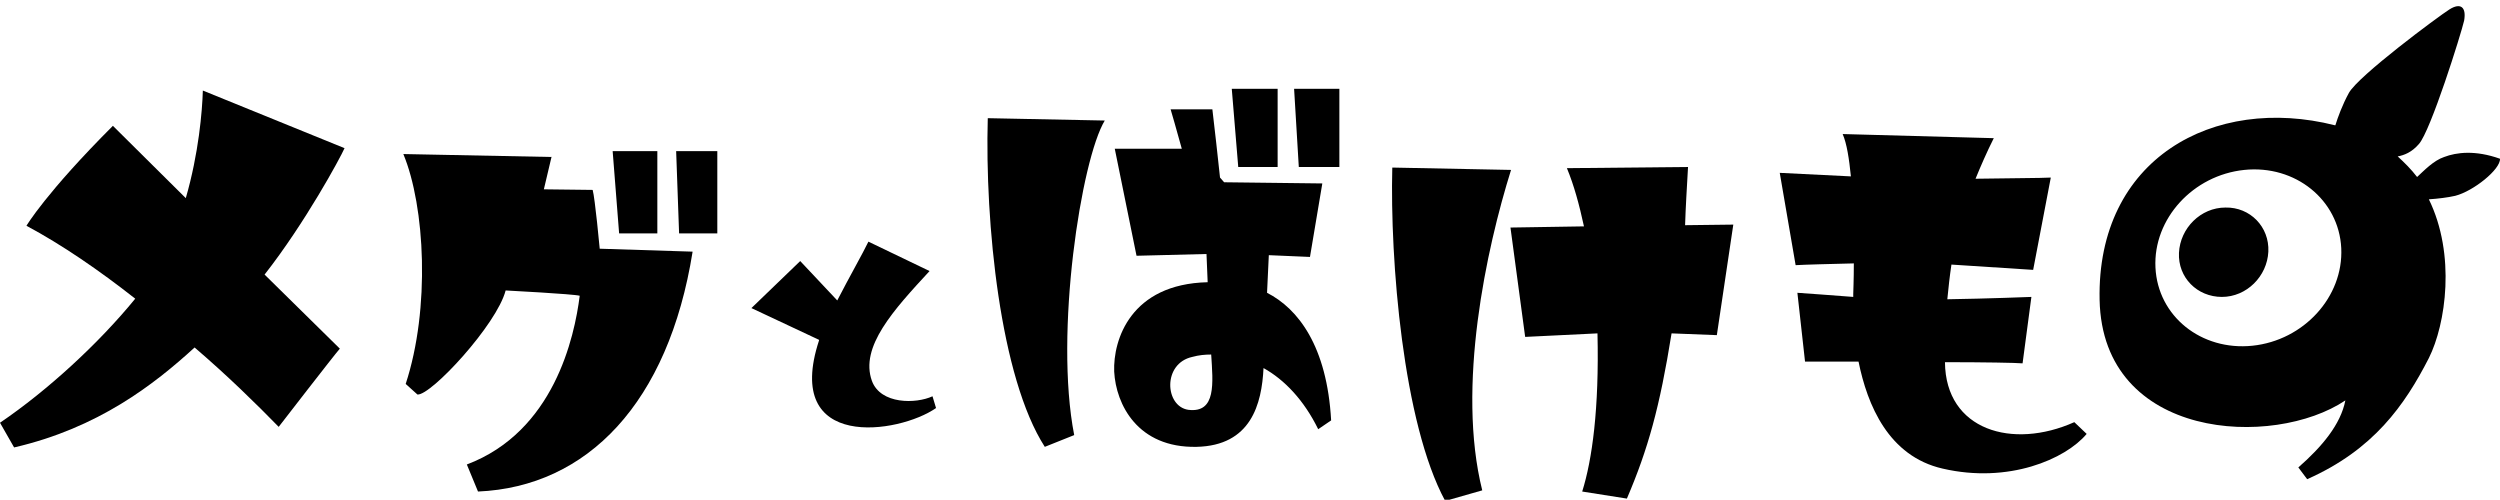
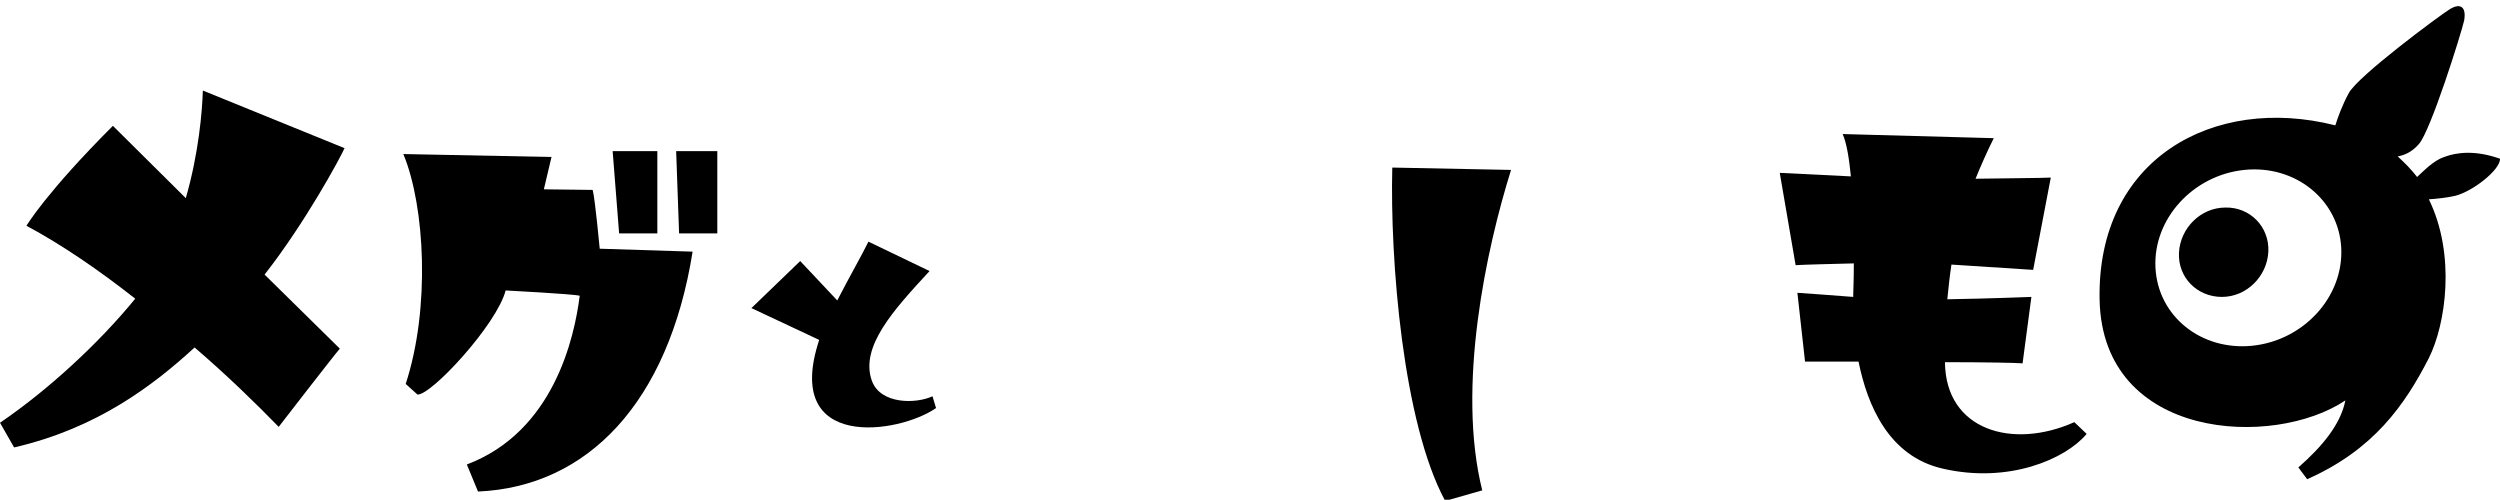
<svg xmlns="http://www.w3.org/2000/svg" version="1.1" id="レイヤー_1" x="0px" y="0px" viewBox="0 0 425.2 85" style="enable-background:new 0 0 425.2 85;" xml:space="preserve">
  <style type="text/css">
	.st5th{fill: #ffffff;}
</style>
  <g>
    <path class="mtb" d="M58.6,25.2l-24.1-9.8c-0.1,3.5-0.7,10.7-2.9,18.3L19.2,21.4c-11.4,11.4-14.7,17-14.7,17   c6,3.2,12.4,7.6,18.5,12.4C16.8,58.4,8.1,66.4,0,71.9l2.4,4.2c14.3-3.3,23.8-10.7,30.7-17c5.6,4.8,10.5,9.6,14.3,13.5   c0,0,9.5-12.3,10.4-13.3L45,46.7C51.9,37.9,57.9,26.8,58.6,25.2z" />
-     <path class="st0" d="M93.8,26.7l-1.3,5.5l8.3,0.1c0.4,1.4,1.2,10,1.2,10l15.8,0.5c-4.1,25.7-17.9,40-36.5,40.8l-1.9-4.6   c14.8-5.6,18.3-21.6,19.2-28.7C97.5,50,86,49.4,86,49.4c-1.5,5.8-12.7,17.9-15,17.7l-2-1.8c4.2-12.8,3.3-30.2-0.4-39.1L93.8,26.7z    M104.2,25.7l1.1,14h6.5v-14H104.2z M115,25.7l0.5,14h6.5v-14H115z" />
+     <path class="st0" d="M93.8,26.7l-1.3,5.5l8.3,0.1c0.4,1.4,1.2,10,1.2,10l15.8,0.5c-4.1,25.7-17.9,40-36.5,40.8l-1.9-4.6   c14.8-5.6,18.3-21.6,19.2-28.7C97.5,50,86,49.4,86,49.4c-1.5,5.8-12.7,17.9-15,17.7l-2-1.8c4.2-12.8,3.3-30.2-0.4-39.1L93.8,26.7z    M104.2,25.7l1.1,14h6.5v-14H104.2z M115,25.7l0.5,14h6.5v-14H115" />
    <path class="st0" d="M158.6,67.4c-2.8,1.3-8.8,1.4-10.3-2.6c-2.1-5.8,3.7-12.1,9.8-18.7l-10.4-5c-0.9,1.9-3.3,6.1-5.3,10l-6.3-6.7   l-8.3,8l11.5,5.4c0,0,0,0,0,0.1c-6.2,18.9,13.6,15.9,19.9,11.5L158.6,67.4z" />
-     <path class="st0" d="M217.3,15.1v13.3h-6.7l-1.1-13.3H217.3z M220.1,15.1l0.8,13.3h6.9V15.1H220.1z M177.7,76l5-2   c-3.4-17.4,1.2-46.9,5.2-53.5l-19.9-0.4C167.5,37.9,170.1,64.2,177.7,76z M226.4,71.5l-2.2,1.5c-2.4-4.9-5.7-8.4-9.3-10.4   c-0.3,6.1-2.1,13.2-11.4,13.4c-10,0.2-13.7-7.2-14-12.8c-0.2-5.4,2.8-14.9,15.9-15.2l-0.2-4.8l-11.9,0.3l-3.7-18.2H201   c-0.9-3.2-1.7-6.1-1.9-6.7l7.1,0c0.4,3.3,0.9,7.9,1.3,11.6l0.7,0.8l16.7,0.2l-2.1,12.5l-7-0.3l-0.3,6.4   C220.8,52.5,225.7,58.9,226.4,71.5z M206,60.3c-1.1,0-2.1,0.1-3.2,0.4c-5.1,1.1-4.7,8.4-0.7,9C206.9,70.3,206.3,65.1,206,60.3z" />
    <path class="st0" d="M236.8,28.5l20.2,0.4c-4.2,13.4-9.3,36.9-4.9,54.5l-6.3,1.8C238.6,71.9,236.4,44.2,236.8,28.5z" />
-     <path class="st0" d="M294.8,38.2l-8.2,0.1c0.1-3.2,0.3-6.3,0.5-9.9l-20.6,0.2c1.2,2.9,2.1,6.2,2.9,9.9l-12.5,0.2l2.5,18.6l12.3-0.6   c0.3,12.8-0.9,21.5-2.6,26.9l7.6,1.2c3.6-8.4,5.6-15.6,7.6-28.1l7.7,0.3L294.8,38.2z" />
    <path class="st0" d="M352.8,71.8c-10.5,4.7-21.9,1.4-22-10.2c6.5,0,12.2,0.1,13.2,0.2l1.5-11.3c0,0-7.6,0.3-14.3,0.4   c0.2-2,0.4-3.9,0.7-5.9c6.2,0.4,13.9,0.9,13.9,0.9l3-15.7c-1.6,0.1-7.4,0.1-12.8,0.2c0.9-2.2,1.9-4.5,3.1-6.9l-25.7-0.7   c0.7,1.6,1.1,4.2,1.4,7.2c-6.4-0.3-12.1-0.6-12.1-0.6l2.7,15.7c1.7-0.1,5.9-0.2,9.9-0.3c0,2.8-0.1,4.9-0.1,5.2c0,0.1,0,0.2,0,0.5   c-4-0.3-7.9-0.6-9.5-0.7l1.3,11.7c0,0,3.9,0,9.1,0c1.5,7.4,5.1,16.1,14.3,18.2c11.2,2.6,20.9-1.6,24.5-5.9L352.8,71.8z" />
    <path class="st0" d="M385.8,42.8c-0.2,4.2-3.7,7.7-7.9,7.7s-7.5-3.3-7.3-7.5s3.7-7.7,7.9-7.7C382.7,35.2,386,38.6,385.8,42.8z    M425.2,27c0.1,1.8-4.5,5.5-7.6,6.3c-1.3,0.3-3,0.5-4.5,0.6c4.6,9.4,2.9,21.2,0,27c-4.1,8-9.4,15.6-20.7,20.6l-1.5-2   c4-3.5,7.2-7.3,8-11.4c-12.2,8.2-41.3,6.8-41.8-17.1c-0.5-24,19.4-34.9,40-29.7c0,0,0.1,0,0.1,0c0.4-1.3,1.2-3.5,2.3-5.5   c1.6-2.9,15.2-13,17.1-14.2c1.9-1.2,2.9-0.4,2.5,1.9c-0.5,2.2-5.7,18.8-7.7,21c-1.2,1.4-2.5,1.9-3.6,2.1c1.2,1.1,2.3,2.2,3.3,3.5   c1.2-1.1,2.8-2.8,4.6-3.4C417.8,25.9,421,25.5,425.2,27z M381.7,28.9c-8.7,0.9-15.5,8.3-15.1,16.6c0.4,8.3,7.8,14.2,16.5,13.3   c8.7-0.9,15.5-8.3,15.1-16.6C397.8,34,390.4,28,381.7,28.9z" />
  </g>
</svg>